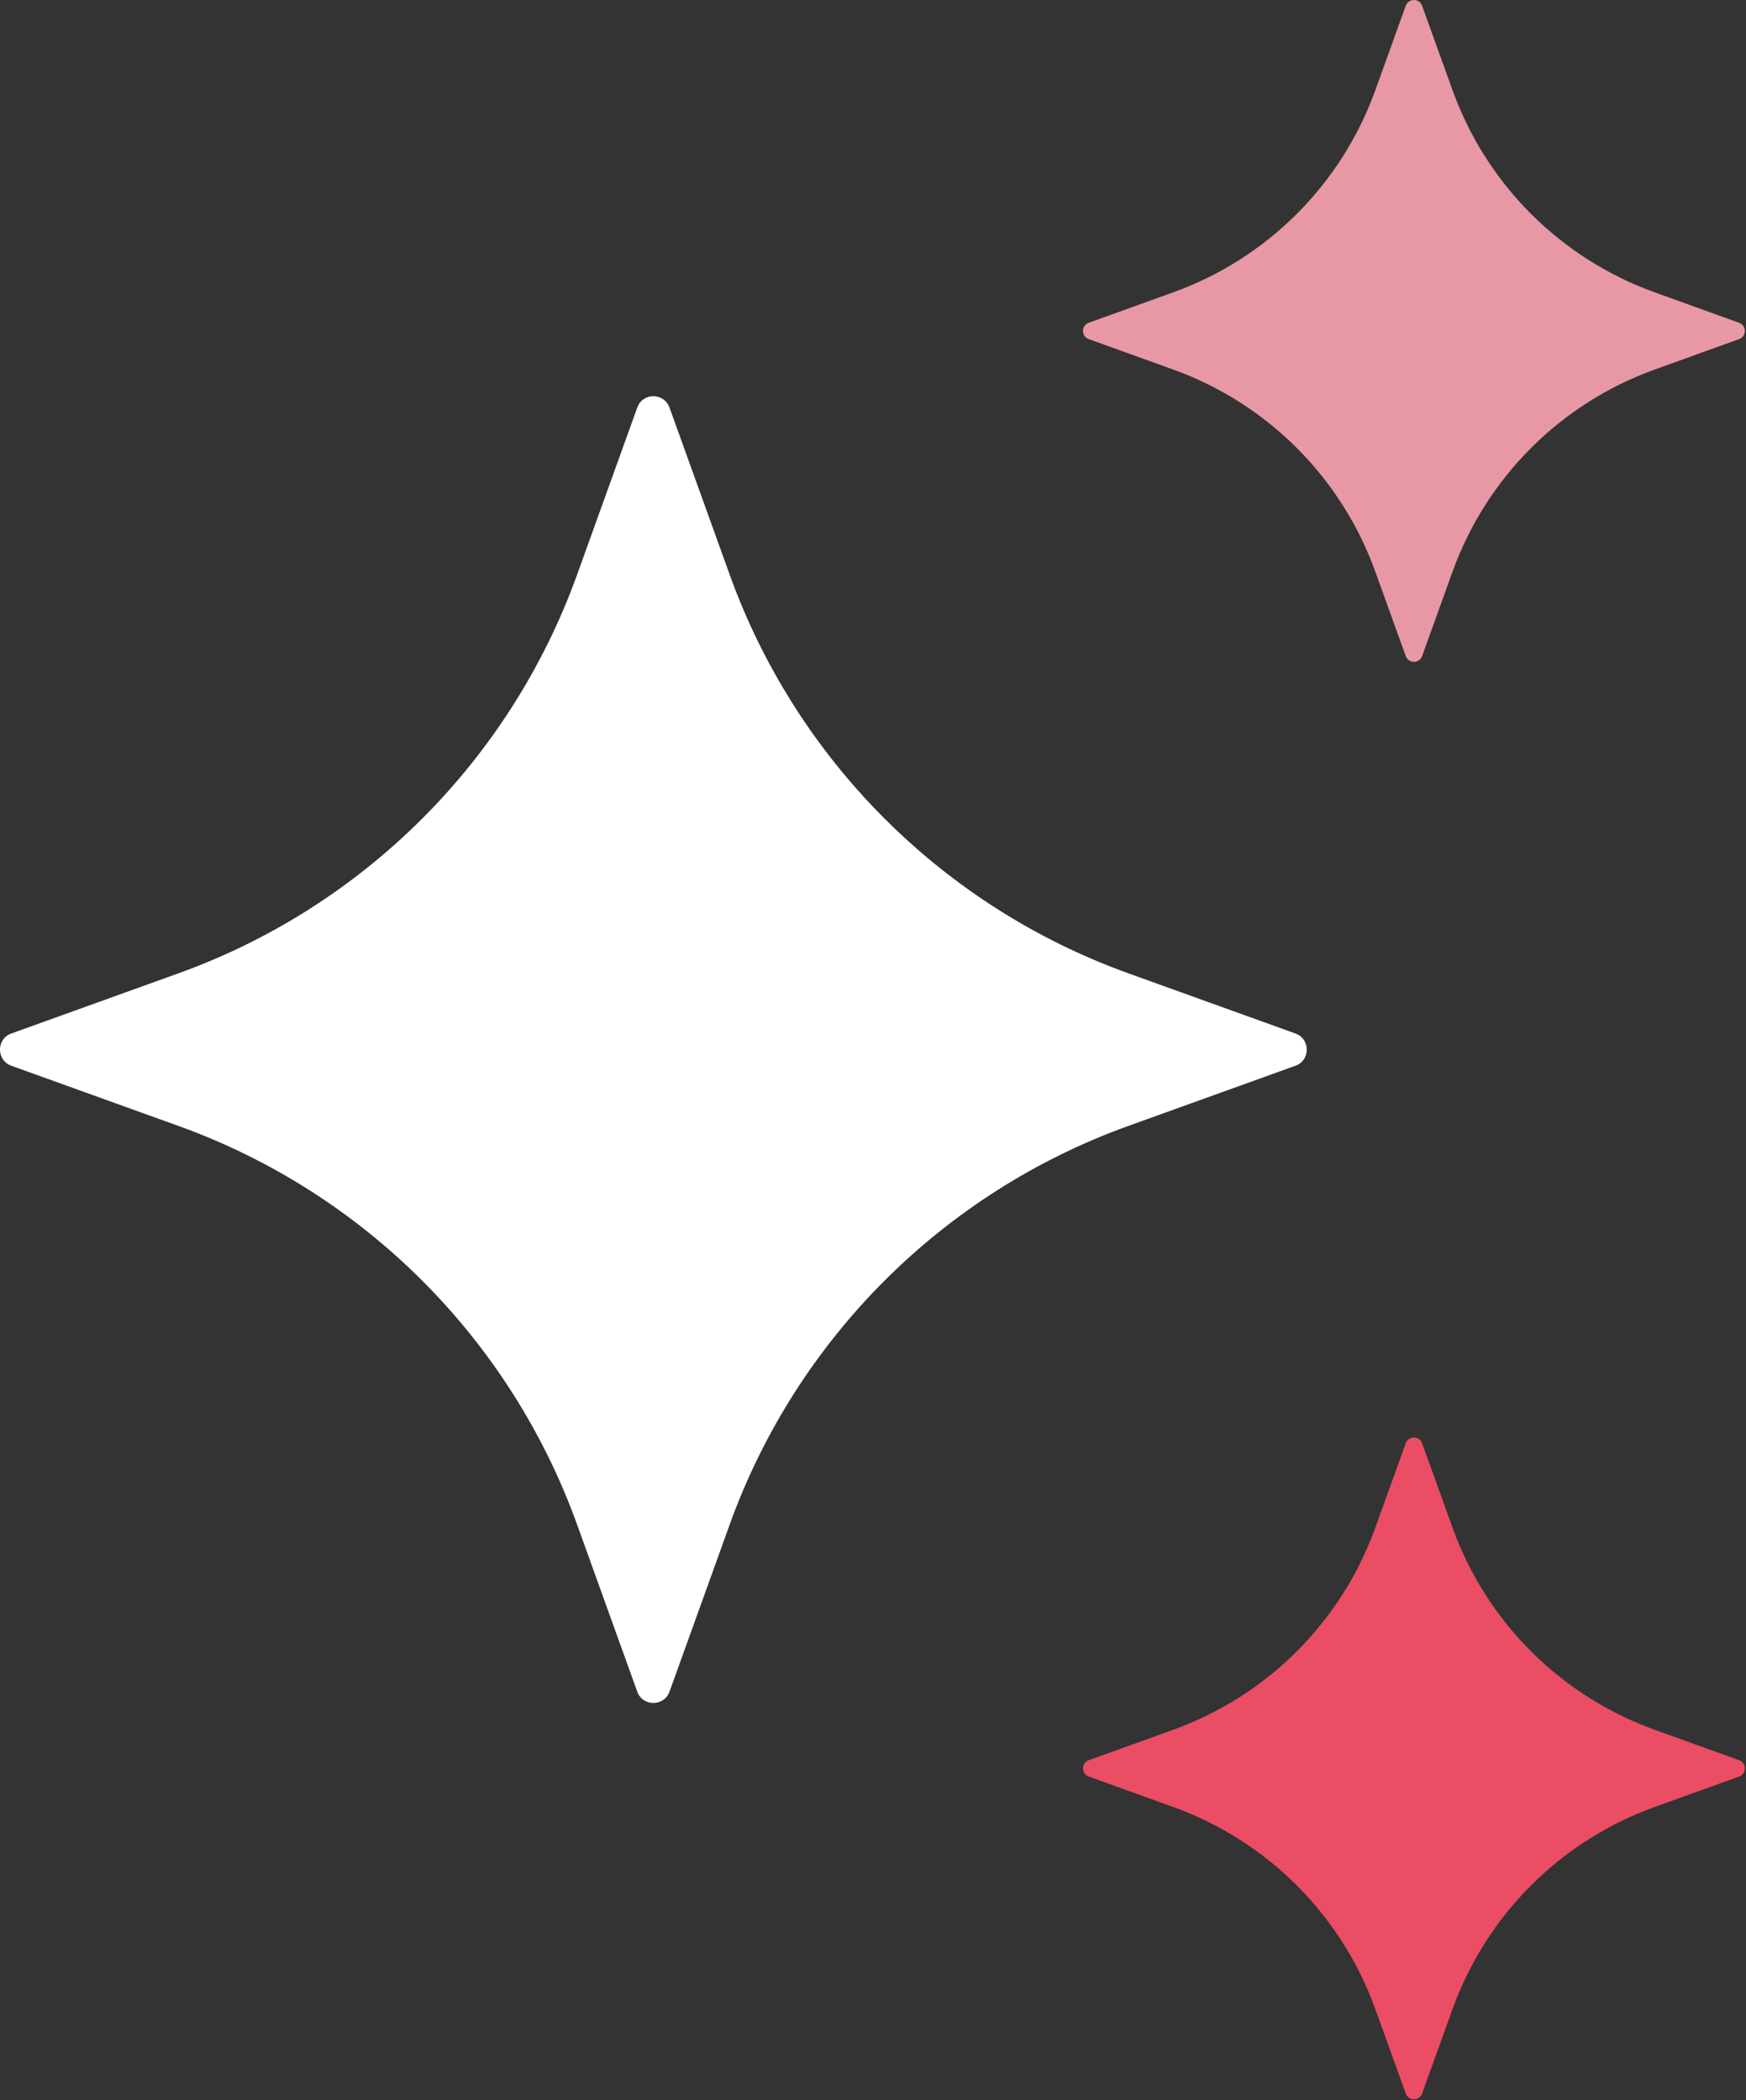
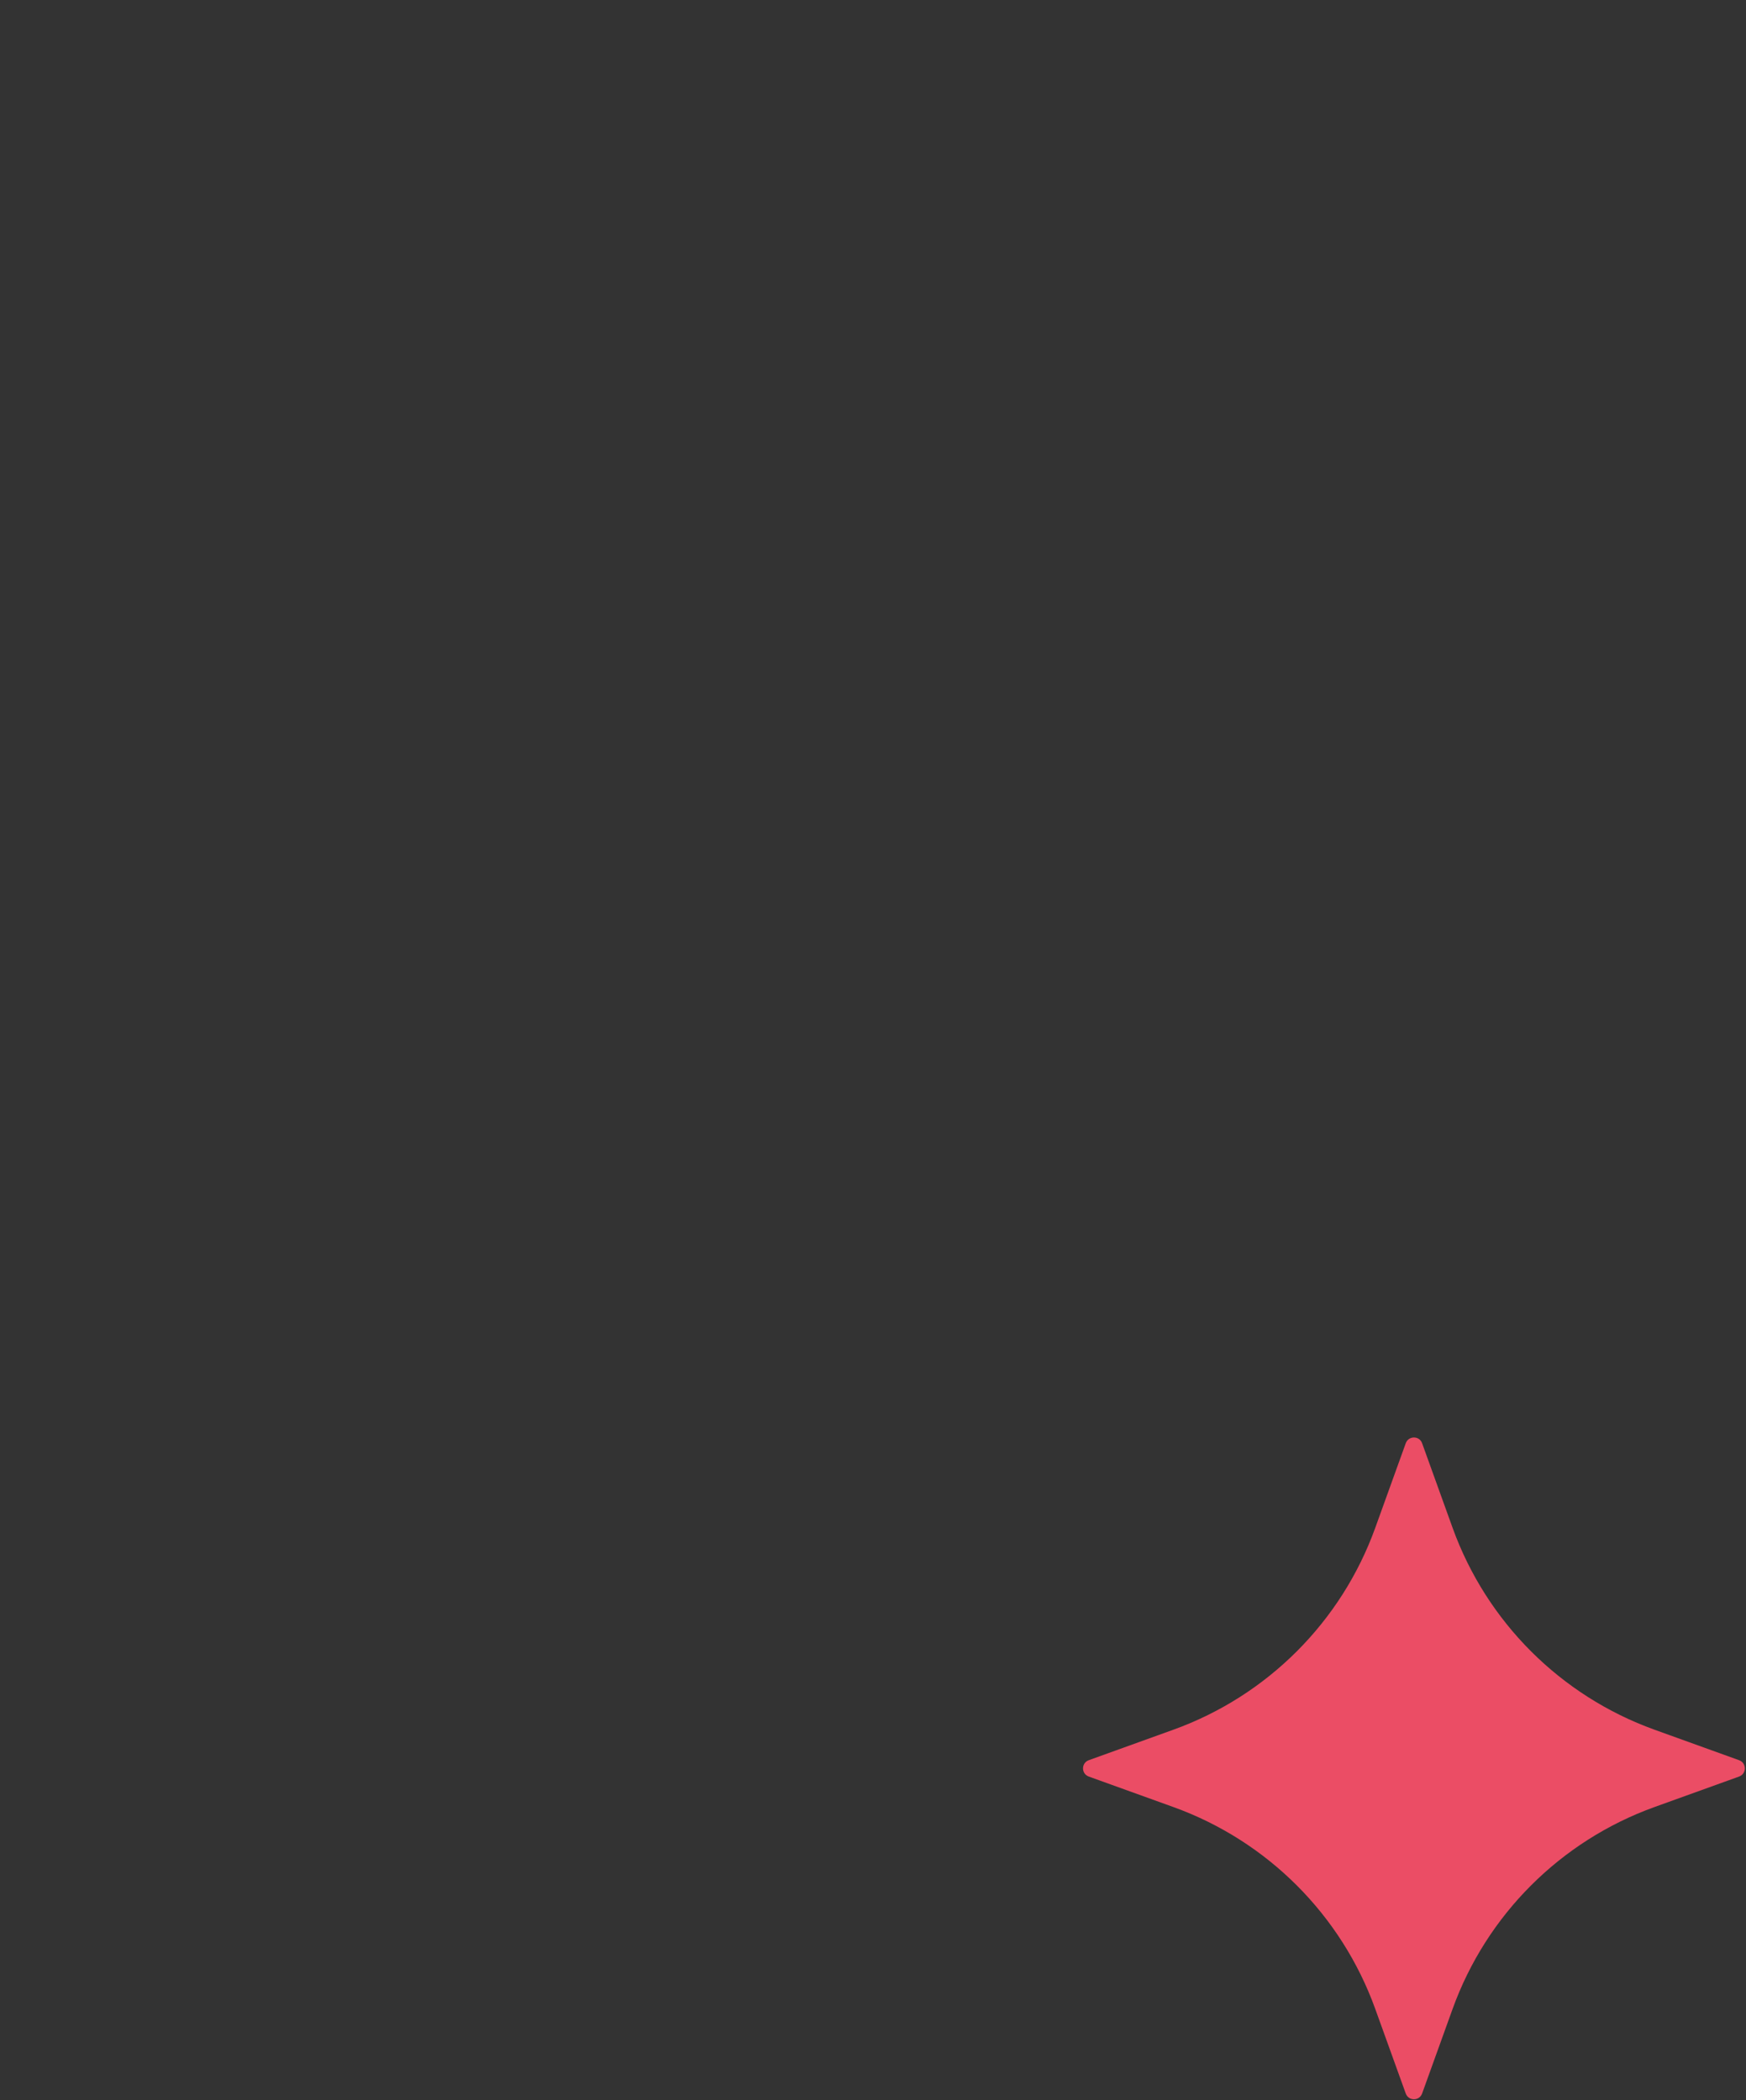
<svg xmlns="http://www.w3.org/2000/svg" width="207" height="249" viewBox="0 0 207 249" fill="none">
  <rect x="0" y="0" width="207" height="249" fill="#333333" stroke="none" />
-   <path d="M79.374 48.322L86.512 68.144C94.441 90.143 111.765 107.468 133.765 115.396L153.587 122.534C155.373 123.183 155.373 125.716 153.587 126.356L133.765 133.494C111.765 141.423 94.441 158.747 86.512 180.746L79.374 200.568C78.725 202.355 76.192 202.355 75.552 200.568L68.415 180.746C60.486 158.747 43.162 141.423 21.162 133.494L1.34 126.356C-0.447 125.707 -0.447 123.174 1.34 122.534L21.162 115.396C43.162 107.468 60.486 90.143 68.415 68.144L75.552 48.322C76.192 46.526 78.725 46.526 79.374 48.322Z" fill="white" />
-   <path d="M168.6 0.687L172.217 10.722C176.235 21.86 185.008 30.633 196.146 34.651L206.181 38.268C207.088 38.597 207.088 39.877 206.181 40.206L196.146 43.824C185.008 47.842 176.235 56.615 172.217 67.752L168.6 77.788C168.271 78.694 166.991 78.694 166.662 77.788L163.044 67.752C159.027 56.615 150.253 47.842 139.116 43.824L129.08 40.206C128.174 39.877 128.174 38.597 129.08 38.268L139.116 34.651C150.253 30.633 159.027 21.86 163.044 10.722L166.662 0.687C166.991 -0.229 168.28 -0.229 168.6 0.687Z" fill="#E898A5" />
  <path d="M168.6 171.111L172.217 181.147C176.235 192.284 185.008 201.057 196.146 205.075L206.181 208.693C207.088 209.022 207.088 210.302 206.181 210.631L196.146 214.248C185.008 218.266 176.235 227.039 172.217 238.177L168.6 248.212C168.271 249.119 166.991 249.119 166.662 248.212L163.044 238.177C159.027 227.039 150.253 218.266 139.116 214.248L129.08 210.631C128.174 210.302 128.174 209.022 129.08 208.693L139.116 205.075C150.253 201.057 159.027 192.284 163.044 181.147L166.662 171.111C166.991 170.204 168.28 170.204 168.6 171.111Z" fill="#EB4D65" />
</svg>